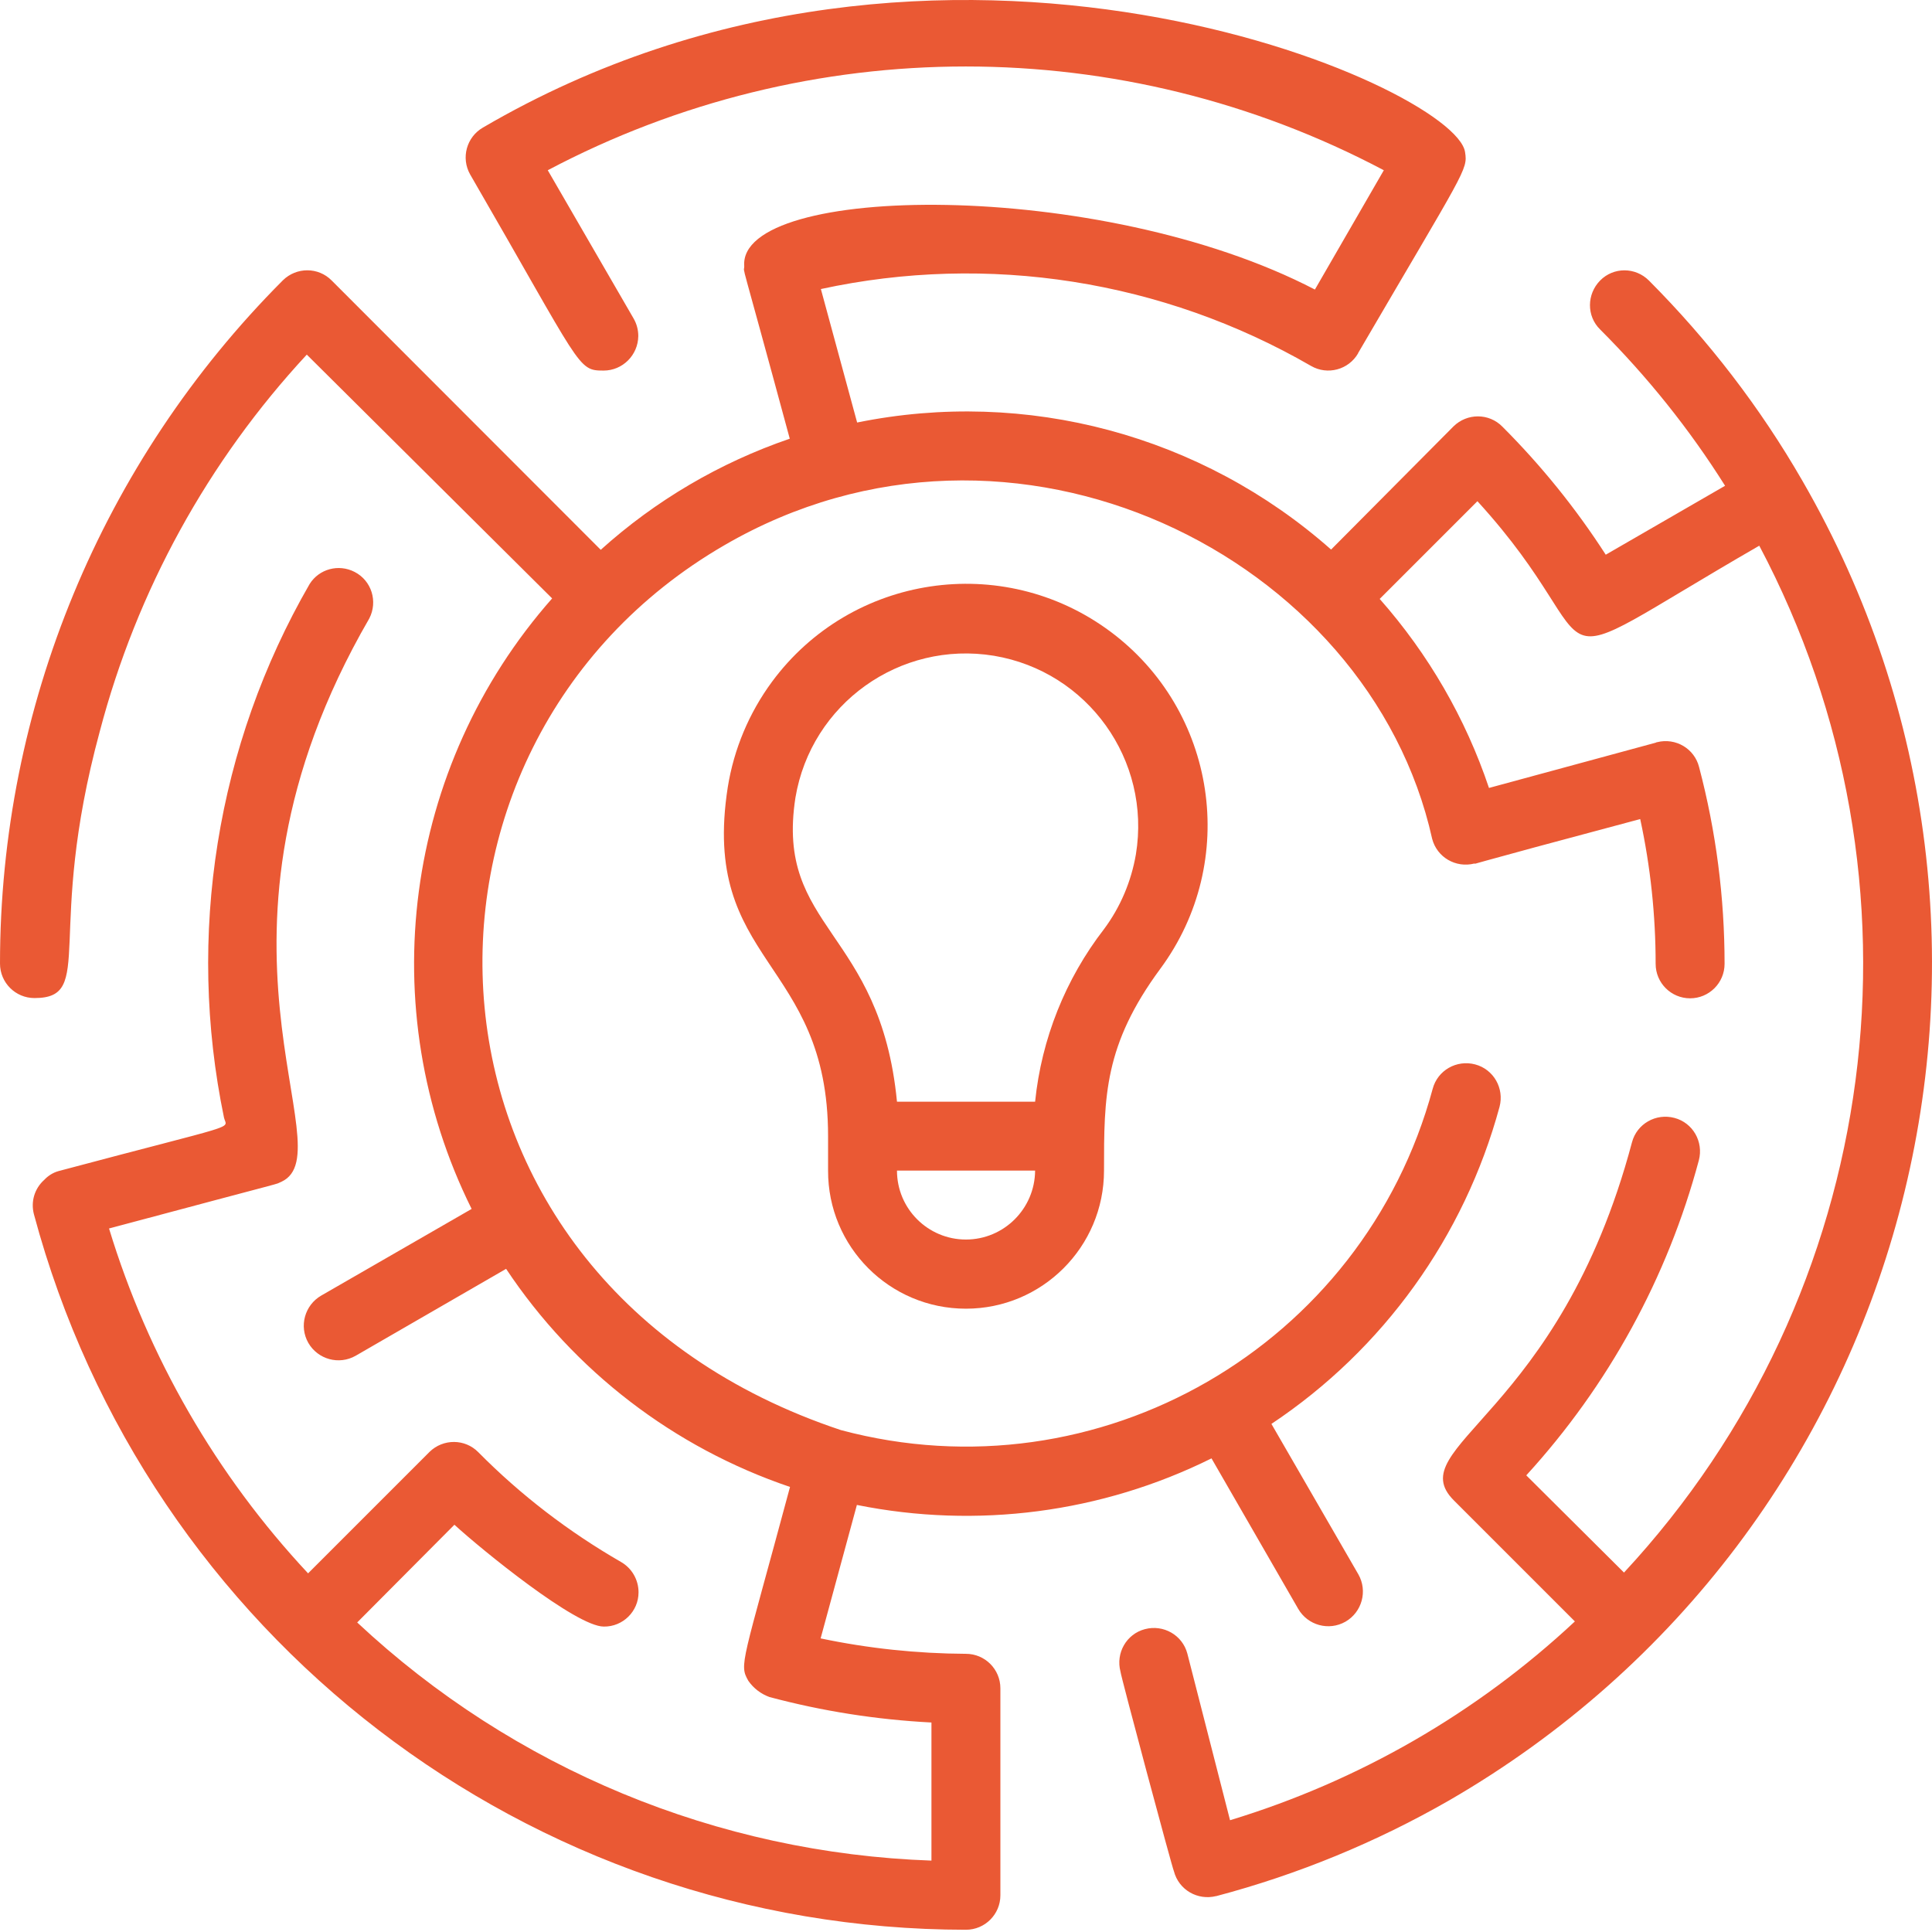
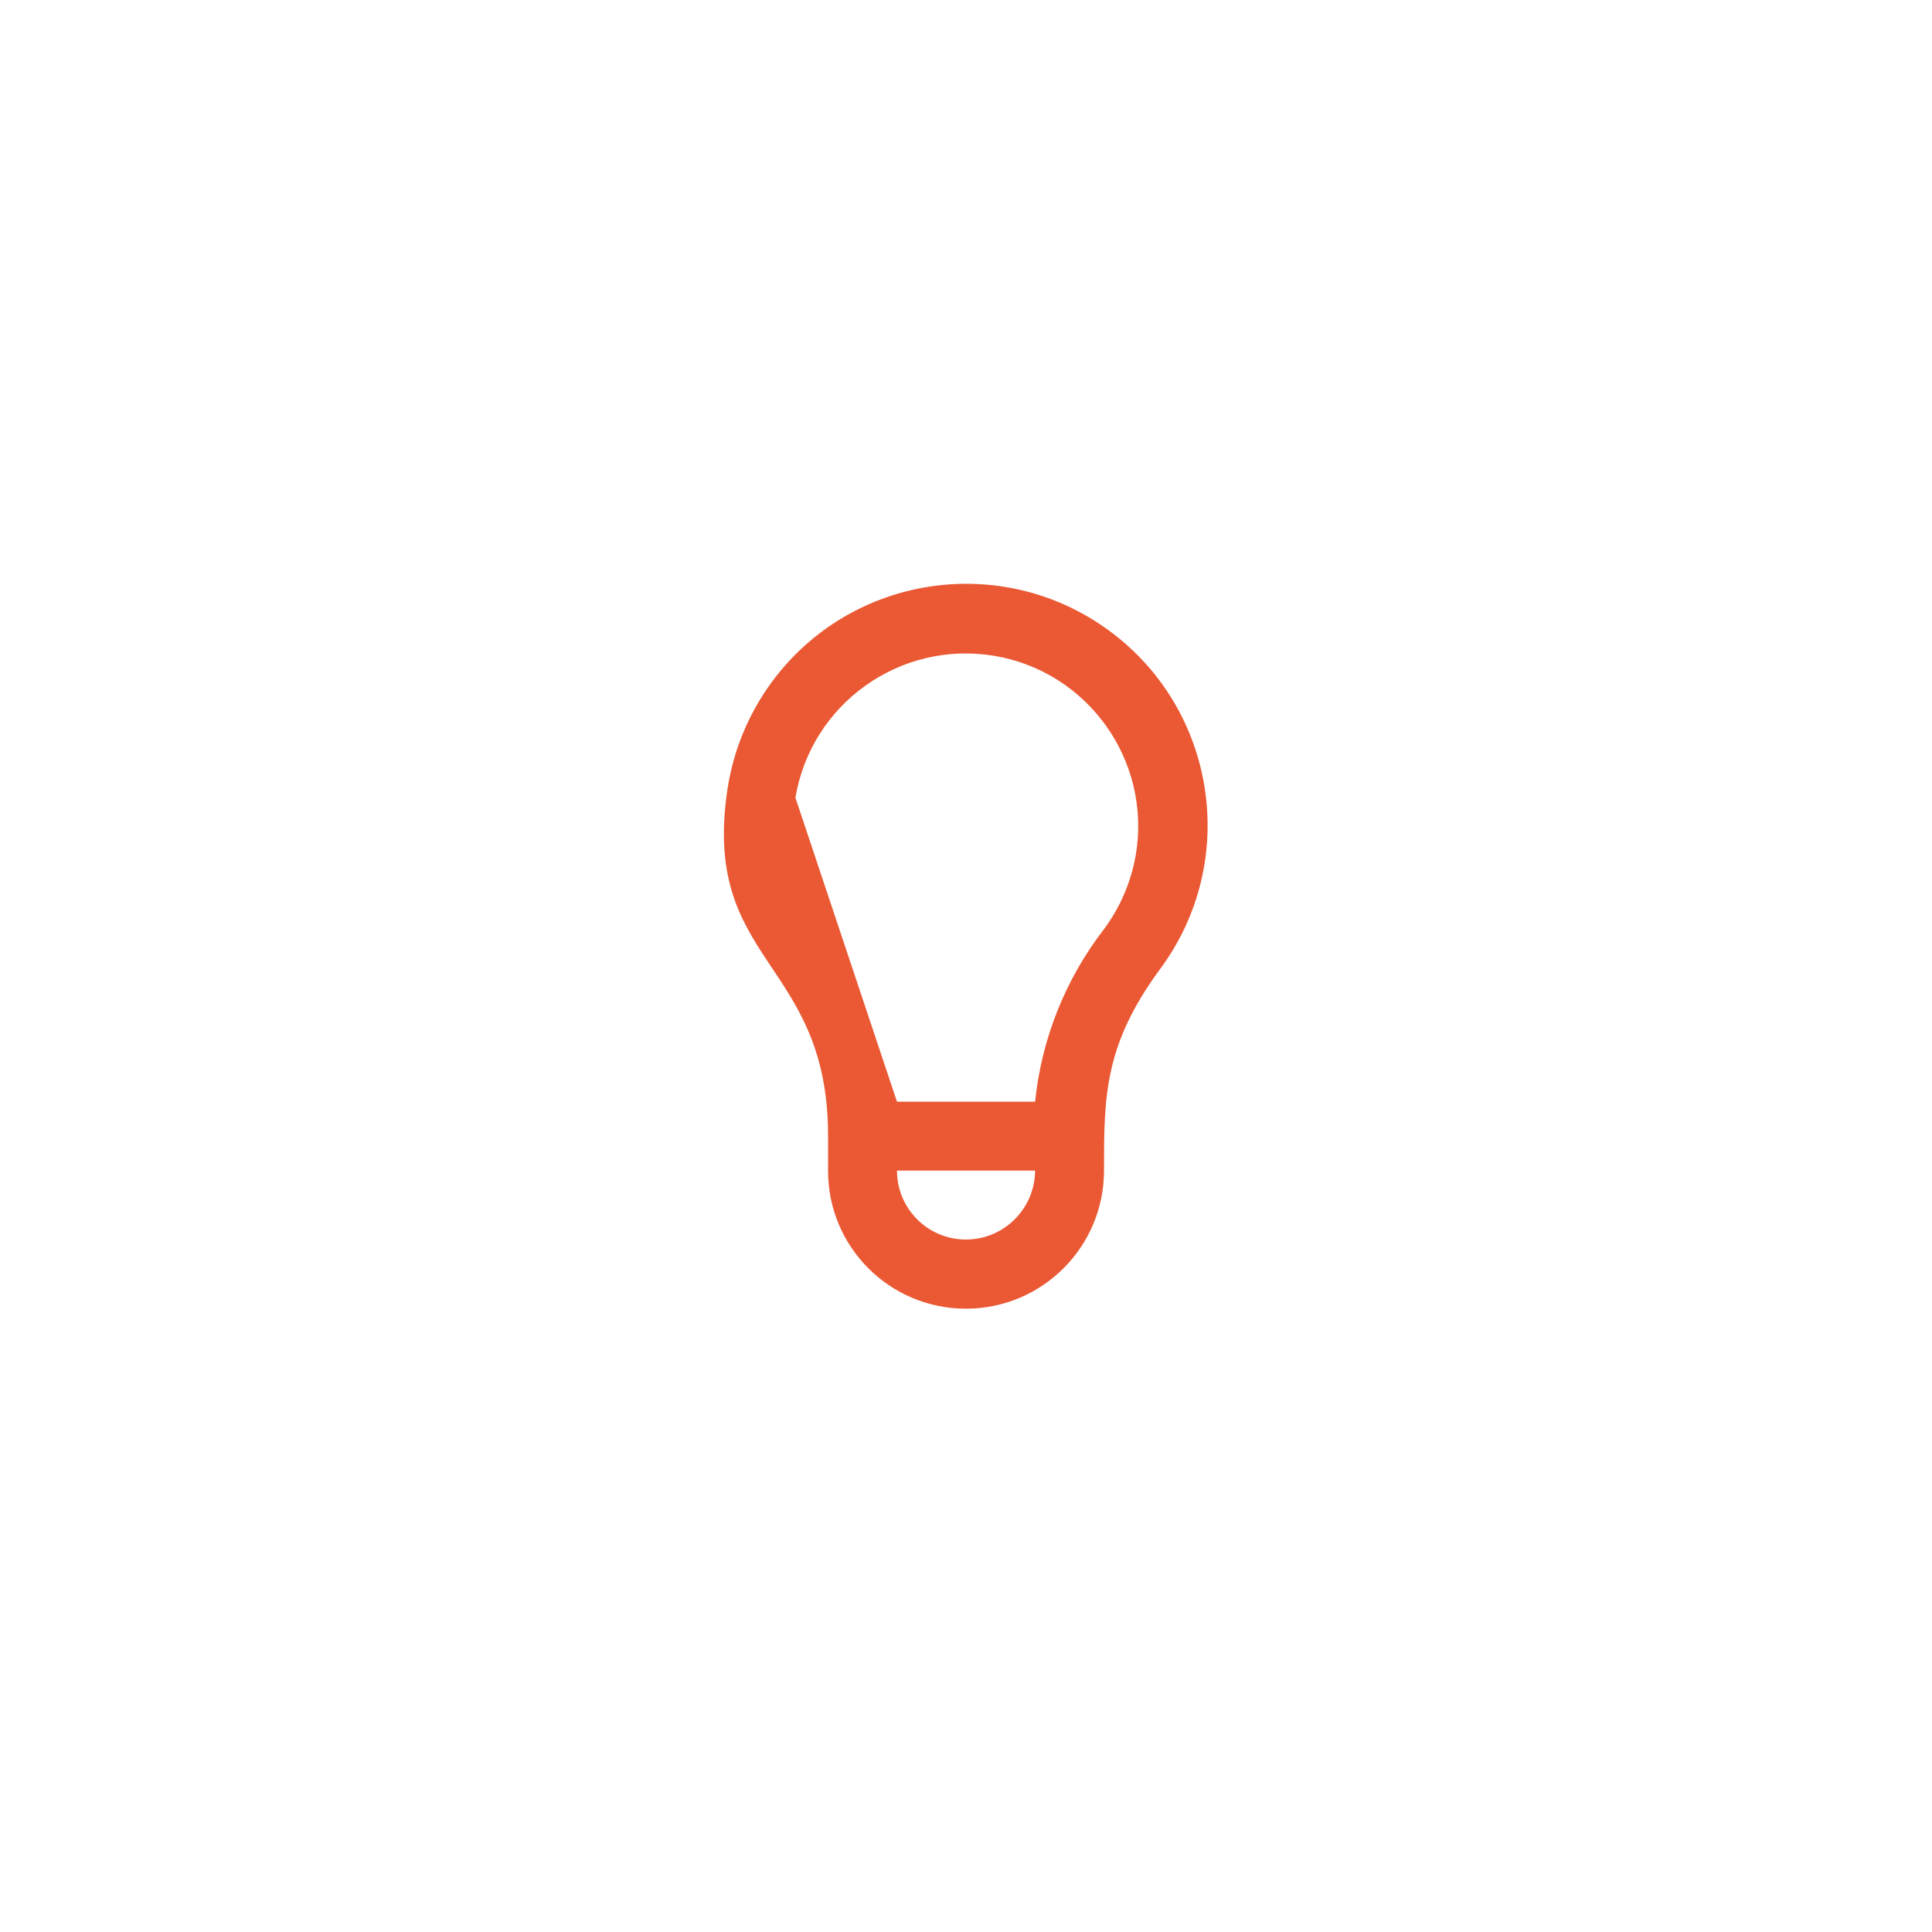
<svg xmlns="http://www.w3.org/2000/svg" width="69" height="69" viewBox="0 0 69 69" fill="none">
-   <path d="M34.497 46.739C37.216 46.739 39.429 44.535 39.429 41.807C39.429 39.162 39.429 37.325 41.441 34.597C44.269 30.768 43.461 25.367 39.631 22.538C35.801 19.709 30.401 20.518 27.572 24.348C26.754 25.459 26.212 26.745 25.992 28.113C25.009 34.423 29.574 34.239 29.574 40.577V41.807C29.565 44.526 31.769 46.739 34.497 46.739ZM34.497 44.269C33.138 44.269 32.035 43.167 32.035 41.807H36.968C36.959 43.167 35.856 44.269 34.497 44.269ZM28.408 28.49C28.968 25.137 32.137 22.869 35.498 23.42C38.85 23.98 41.119 27.149 40.568 30.51C40.403 31.475 40.017 32.393 39.429 33.183C38.051 34.965 37.197 37.105 36.968 39.346H32.035C31.439 33.183 27.682 33.183 28.408 28.49Z" fill="#EA5934" />
-   <path d="M58.891 10.02C58.404 9.533 57.624 9.533 57.146 10.02C56.669 10.507 56.659 11.287 57.146 11.765C58.836 13.455 60.333 15.319 61.61 17.349L57.348 19.811C56.283 18.157 55.043 16.624 53.656 15.237C53.178 14.75 52.398 14.75 51.911 15.228L51.902 15.237L47.539 19.627C42.919 15.54 36.656 13.859 30.612 15.09L29.317 10.323C35.287 9.028 41.532 10.011 46.823 13.069C47.411 13.409 48.164 13.207 48.504 12.619V12.61C52.324 6.071 52.425 6.071 52.324 5.437C52.003 3.086 33.606 -5.006 17.249 4.555C16.661 4.895 16.459 5.639 16.789 6.227C20.794 13.143 20.61 13.235 21.556 13.235C22.236 13.235 22.787 12.684 22.796 12.004C22.796 11.783 22.741 11.572 22.631 11.379L19.563 6.08C28.904 1.139 40.081 1.139 49.422 6.08L46.961 10.341C39.282 6.346 26.35 6.557 26.58 9.506C26.58 9.855 26.332 8.743 28.206 15.668C25.707 16.523 23.411 17.873 21.455 19.636L11.848 10.02C11.37 9.533 10.59 9.533 10.103 10.011L10.094 10.02C3.637 16.495 0 25.266 0 34.414C0 35.094 0.551 35.645 1.231 35.645C3.435 35.645 1.598 33.367 3.564 26.12C4.886 21.096 7.421 16.477 10.957 12.665L19.719 21.372C14.42 27.379 13.281 36.003 16.844 43.176L11.472 46.271C10.884 46.611 10.672 47.364 11.012 47.961C11.352 48.549 12.105 48.76 12.702 48.42L18.075 45.316C20.5 48.962 24.064 51.699 28.215 53.105C26.507 59.46 26.387 59.433 26.727 60.03C26.911 60.296 27.177 60.498 27.48 60.608C29.372 61.114 31.31 61.417 33.266 61.518V66.45C25.625 66.183 18.341 63.171 12.757 57.945L16.229 54.455C17.212 55.355 20.573 58.092 21.565 58.092C22.245 58.101 22.805 57.55 22.805 56.87C22.805 56.42 22.566 56.007 22.181 55.786C20.316 54.712 18.599 53.398 17.083 51.865C16.606 51.378 15.825 51.378 15.338 51.855L15.329 51.865L11.003 56.191C7.724 52.682 5.29 48.466 3.894 43.874C10.865 42.01 9.699 42.349 10.057 42.203C12.372 41.11 6.53 33.578 13.189 22.088C13.501 21.482 13.272 20.738 12.665 20.426C12.096 20.132 11.398 20.316 11.058 20.858C7.733 26.616 6.65 33.404 8 39.916C8.101 40.356 8.698 40.063 2.085 41.826C1.892 41.881 1.718 41.991 1.58 42.138C1.231 42.45 1.093 42.919 1.212 43.369C5.254 58.432 18.902 68.911 34.497 68.92C35.177 68.92 35.728 68.369 35.728 67.69V60.296C35.728 59.616 35.177 59.065 34.497 59.065C32.752 59.056 31.016 58.873 29.308 58.514L30.603 53.748C34.892 54.611 39.346 54.032 43.268 52.085L46.364 57.458C46.703 58.046 47.456 58.257 48.053 57.917C48.641 57.578 48.852 56.824 48.513 56.227L45.408 50.854C49.404 48.191 52.297 44.168 53.555 39.53C53.73 38.869 53.344 38.189 52.682 38.014C52.021 37.84 51.342 38.226 51.167 38.887C48.687 48.072 39.236 53.536 30.033 51.075C14.089 45.766 13.428 26.681 25.873 19.471C36.169 13.492 48.908 19.857 51.149 29.96C51.323 30.621 51.994 31.007 52.655 30.841H52.664C52.783 30.841 51.755 31.071 58.579 29.252C58.946 30.951 59.13 32.687 59.13 34.423C59.13 35.103 59.681 35.654 60.361 35.654C61.04 35.654 61.592 35.103 61.592 34.423C61.592 32.054 61.288 29.693 60.682 27.397C60.517 26.736 59.846 26.341 59.185 26.506C59.167 26.506 59.148 26.515 59.13 26.525L53.178 28.141C52.343 25.652 51.011 23.356 49.275 21.39L52.765 17.9C57.899 23.521 54.207 24.467 62.831 19.489C69.187 31.493 67.249 46.207 58 56.163L54.51 52.691C57.44 49.486 59.553 45.628 60.673 41.44C60.847 40.779 60.462 40.099 59.8 39.925C59.139 39.75 58.459 40.136 58.285 40.797C55.686 50.57 50.01 51.663 51.92 53.582L56.246 57.908C52.738 61.187 48.522 63.612 43.93 65.008L42.405 59.056C42.23 58.395 41.551 58.009 40.889 58.184C40.228 58.358 39.843 59.038 40.017 59.699C40.017 59.819 41.863 66.707 41.927 66.835C42.102 67.497 42.772 67.882 43.434 67.717H43.443C46.354 66.946 49.146 65.798 51.755 64.3C68.241 54.767 73.899 33.67 64.374 17.175C62.868 14.557 61.022 12.16 58.891 10.02Z" fill="#EA5934" />
+   <path d="M34.497 46.739C37.216 46.739 39.429 44.535 39.429 41.807C39.429 39.162 39.429 37.325 41.441 34.597C44.269 30.768 43.461 25.367 39.631 22.538C35.801 19.709 30.401 20.518 27.572 24.348C26.754 25.459 26.212 26.745 25.992 28.113C25.009 34.423 29.574 34.239 29.574 40.577V41.807C29.565 44.526 31.769 46.739 34.497 46.739ZM34.497 44.269C33.138 44.269 32.035 43.167 32.035 41.807H36.968C36.959 43.167 35.856 44.269 34.497 44.269ZM28.408 28.49C28.968 25.137 32.137 22.869 35.498 23.42C38.85 23.98 41.119 27.149 40.568 30.51C40.403 31.475 40.017 32.393 39.429 33.183C38.051 34.965 37.197 37.105 36.968 39.346H32.035Z" fill="#EA5934" />
</svg>